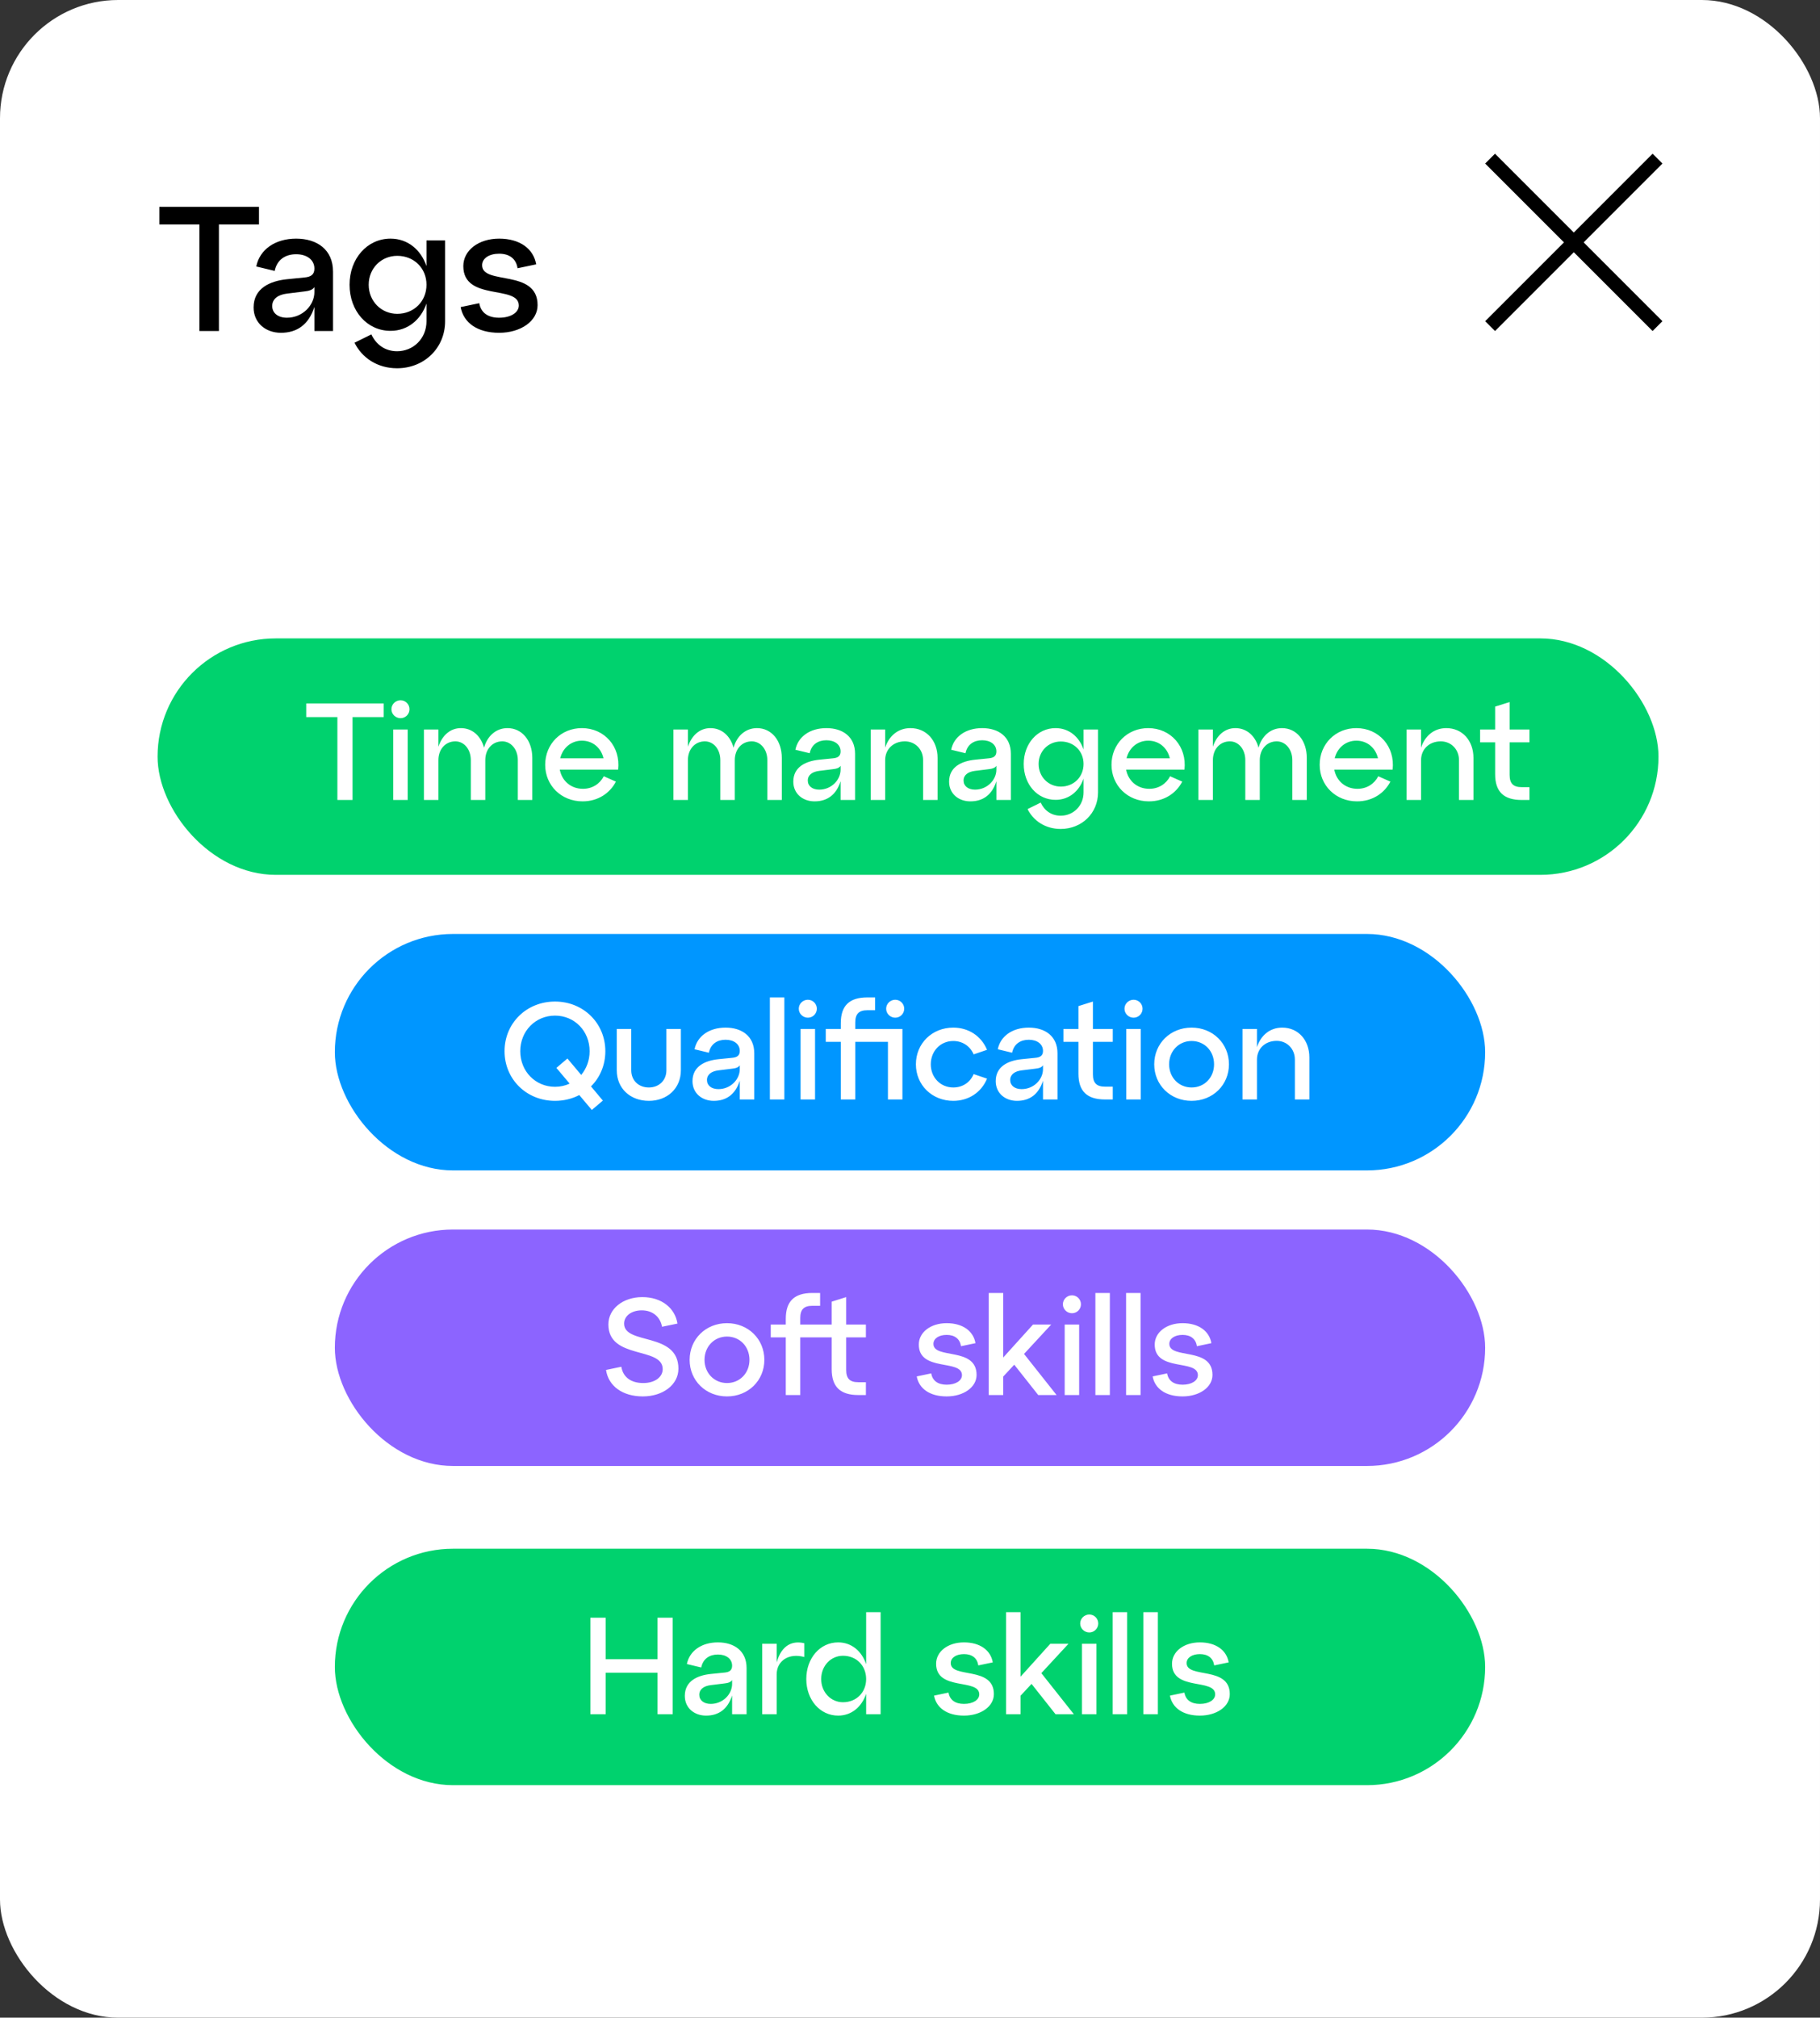
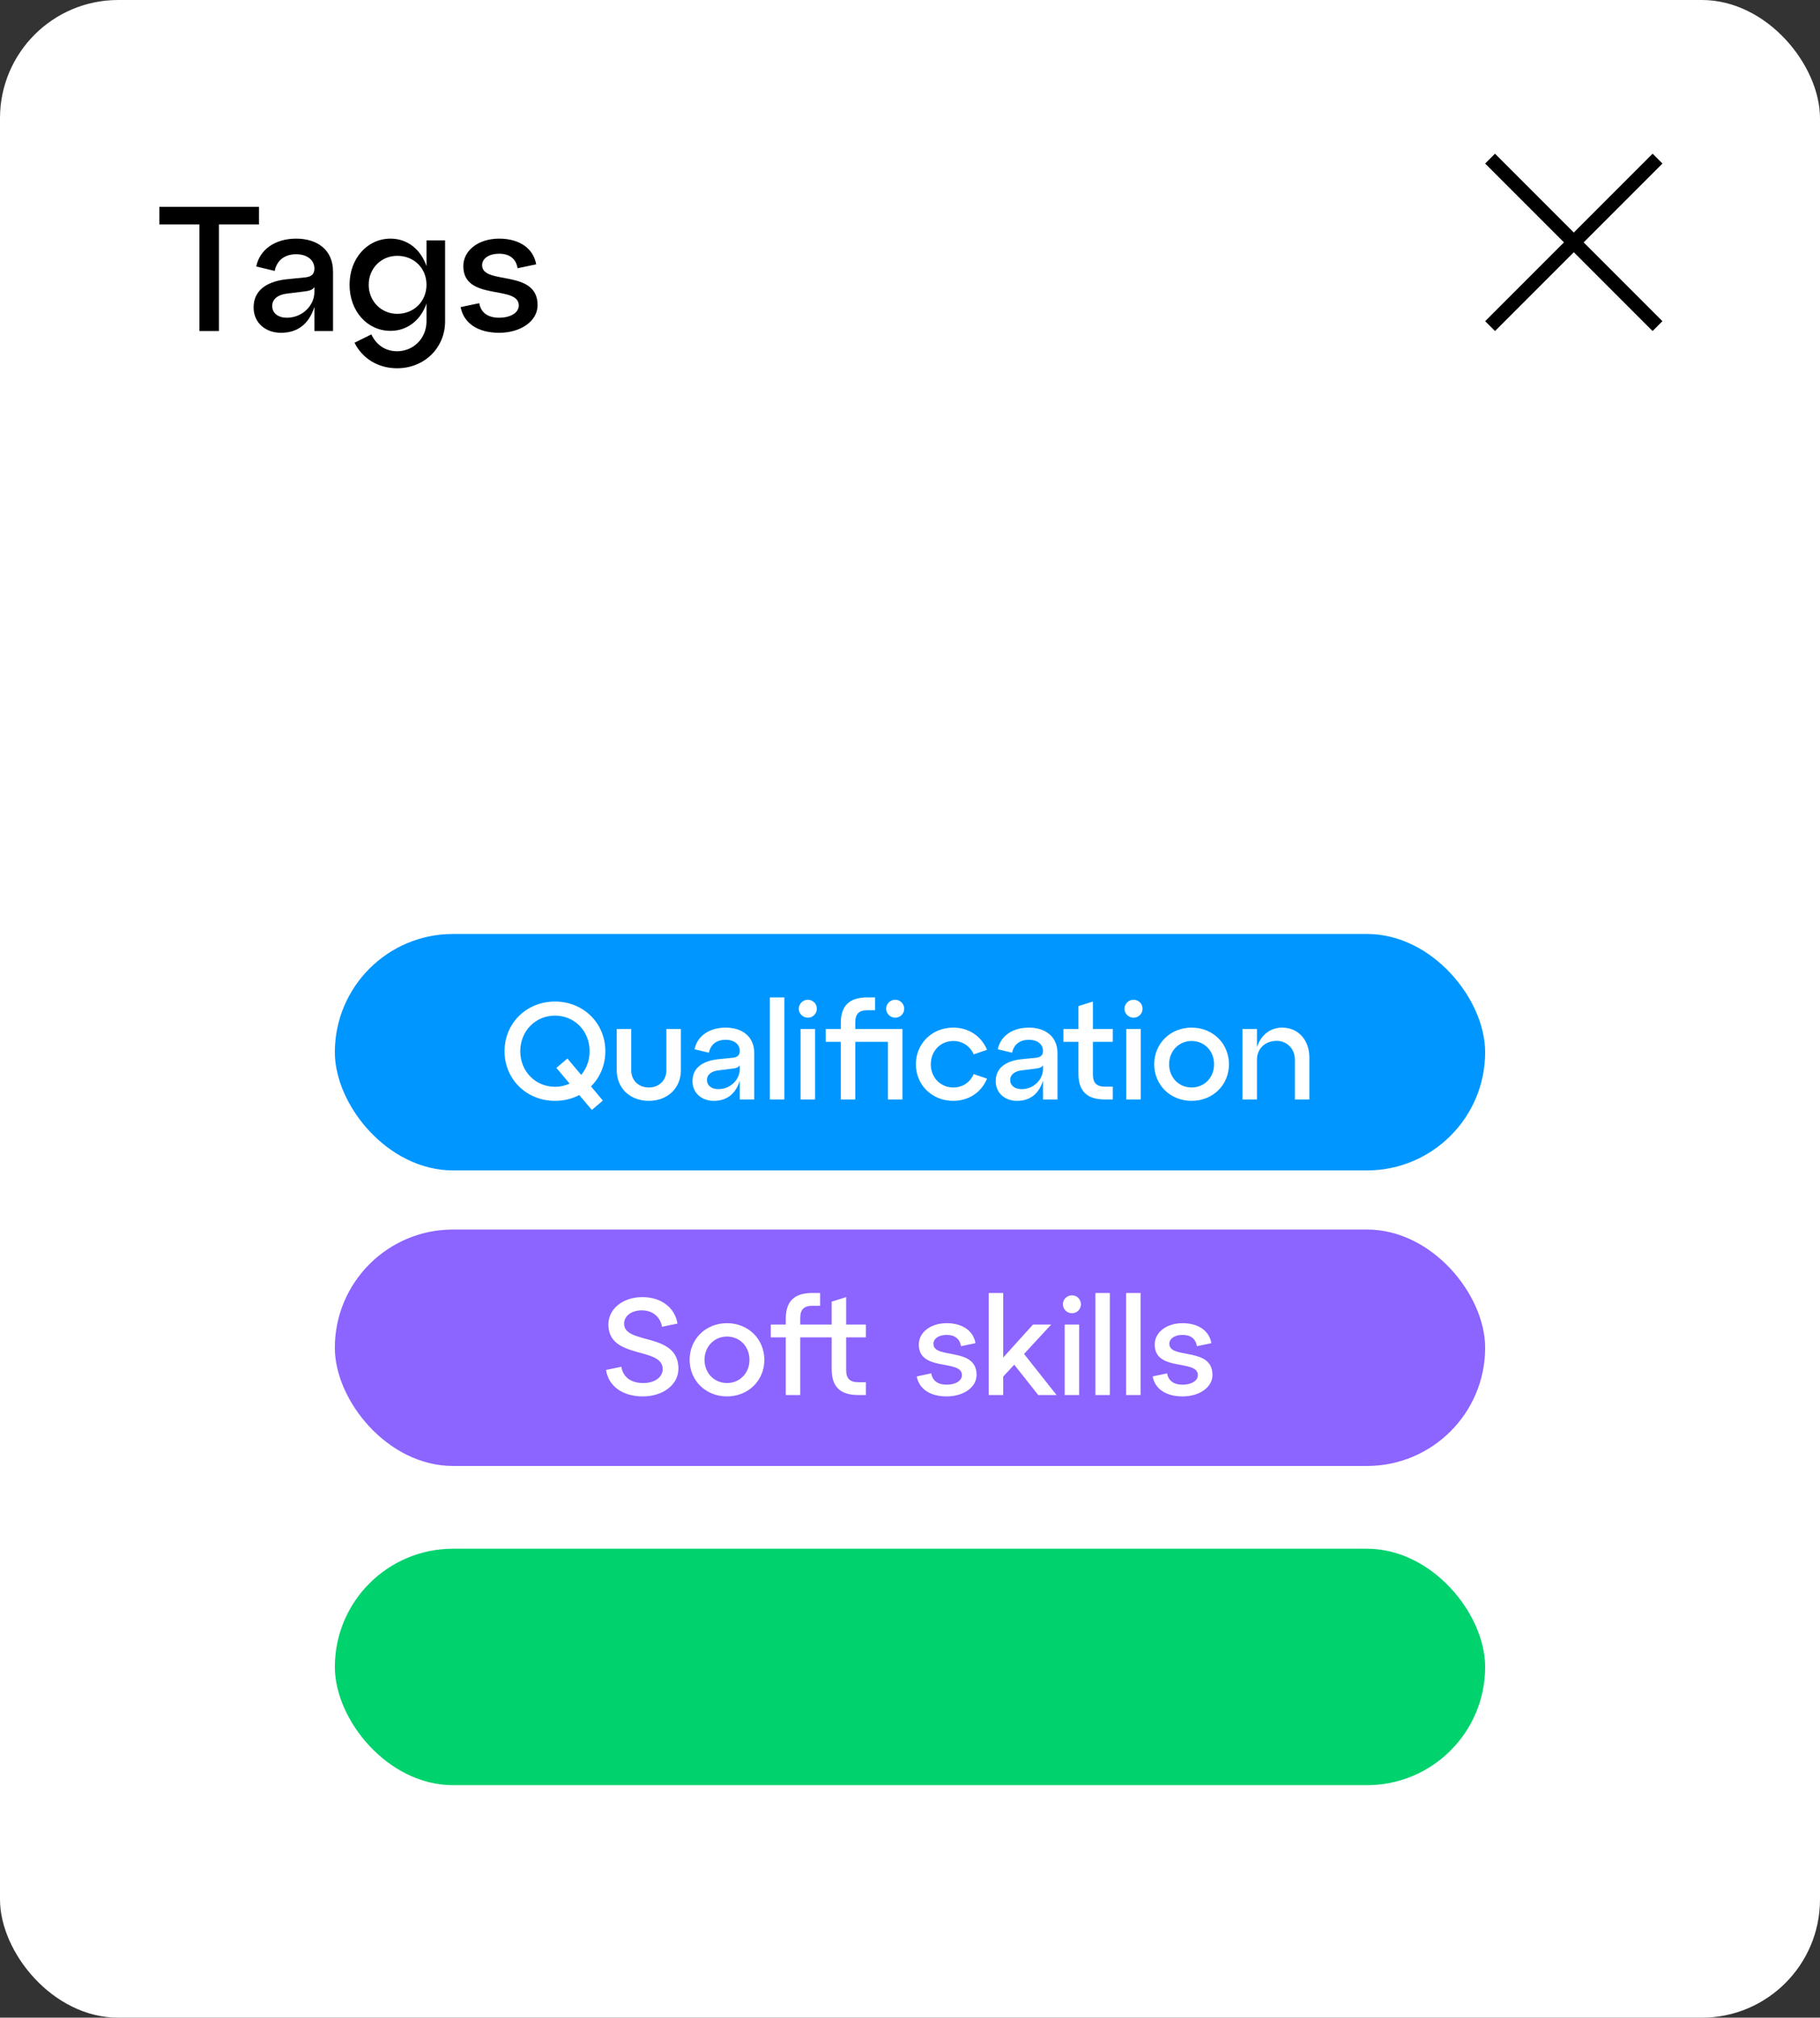
<svg xmlns="http://www.w3.org/2000/svg" width="462" height="512" viewBox="0 0 462 512" fill="none">
  <rect x="0" y="0" width="462" height="512" fill="#333333" stroke="none" />
  <rect width="462" height="512" rx="30" fill="white" />
  <rect width="3.536" height="60.116" transform="matrix(0.707 -0.707 0.707 0.707 377 41.501)" fill="black" />
  <rect width="3.536" height="60.116" transform="matrix(-0.707 -0.707 0.707 -0.707 379.504 84)" fill="black" />
  <path d="M55.57 84V56.955H65.74V52.5H40.45V56.955H50.62V84H55.57ZM75.176 60.555C69.821 60.555 65.906 63.345 65.051 67.62L69.731 68.745C70.316 65.865 72.476 64.515 75.176 64.515C77.876 64.515 79.811 65.91 79.811 68.16C79.811 69.645 78.956 70.275 77.291 70.41L72.836 70.86C68.516 71.31 64.376 73.155 64.376 78.015C64.376 81.975 67.481 84.45 71.306 84.45C75.401 84.45 78.371 82.38 79.811 77.88V84H84.536V68.925C84.536 63.345 80.486 60.555 75.176 60.555ZM72.836 80.625C70.586 80.625 69.101 79.455 69.101 77.655C69.101 75.81 70.631 74.775 72.836 74.505L77.201 73.965C78.551 73.83 79.406 73.515 79.811 72.84V74.1C79.811 77.475 76.796 80.625 72.836 80.625ZM108.263 67.53C106.823 63.345 103.493 60.555 99.127 60.555C93.188 60.555 88.733 65.64 88.733 72.255C88.733 78.915 93.188 83.955 99.127 83.955C103.493 83.955 106.823 81.165 108.263 77.025V81.525C108.263 85.89 104.933 89.13 100.793 89.13C97.778 89.13 95.483 87.465 94.267 84.855L89.993 86.97C91.882 90.795 95.797 93.45 100.793 93.45C107.723 93.45 112.988 88.275 112.988 81.525V61.005H108.263V67.53ZM100.838 79.635C96.787 79.635 93.593 76.44 93.593 72.255C93.593 68.07 96.787 64.92 100.838 64.92C105.113 64.92 108.263 68.07 108.263 72.255C108.263 76.44 105.113 79.635 100.838 79.635ZM116.935 77.925C117.655 81.885 121.165 84.45 126.7 84.45C132.19 84.45 136.465 81.48 136.465 77.43C136.465 68.16 122.38 72.435 122.38 67.305C122.38 65.55 124.18 64.38 126.7 64.38C129.355 64.38 131.02 65.685 131.38 68.07L136.105 67.08C135.43 63.12 131.965 60.555 126.7 60.555C121.48 60.555 117.61 63.525 117.61 67.53C117.61 76.53 131.695 72.21 131.695 77.52C131.695 79.275 129.715 80.625 126.7 80.625C123.82 80.625 122.065 79.32 121.66 76.935L116.935 77.925Z" fill="black" />
-   <rect x="40" y="162" width="381" height="60" rx="30" fill="#00D26E" />
  <rect x="85" y="237" width="292" height="60" rx="30" fill="#0096FF" />
  <rect x="85" y="312" width="292" height="60" rx="30" fill="#8C64FF" />
  <rect x="85" y="393" width="292" height="60" rx="30" fill="#00D26E" />
  <path d="M89.494 203V181.965H97.404V178.5H77.734V181.965H85.644V203H89.494ZM99.365 179.97C99.365 181.23 100.415 182.245 101.675 182.245C102.935 182.245 103.95 181.23 103.95 179.97C103.95 178.71 102.935 177.695 101.675 177.695C100.415 177.695 99.365 178.71 99.365 179.97ZM103.495 203V185.115H99.82V203H103.495ZM128.823 184.765C125.953 184.765 123.713 186.725 122.873 189.735C122.068 186.76 119.898 184.765 116.993 184.765C114.298 184.765 112.233 186.62 111.288 189.49V185.115H107.613V203H111.288V192.885C111.288 190.12 113.073 188.125 115.593 188.125C117.798 188.125 119.513 190.12 119.513 192.885V203H123.188V192.885C123.188 190.12 124.973 188.125 127.493 188.125C129.698 188.125 131.448 190.12 131.448 192.885V203H135.123V192.325C135.123 187.95 132.533 184.765 128.823 184.765ZM147.703 184.765C142.418 184.765 138.393 188.79 138.393 194.075C138.393 199.325 142.488 203.35 147.878 203.35C151.798 203.35 154.808 201.285 156.348 198.345L153.268 196.98C152.253 198.94 150.328 200.165 147.983 200.165C144.903 200.165 142.628 198.135 142.103 195.3H156.908C157.573 189.455 153.443 184.765 147.703 184.765ZM147.703 187.95C150.538 187.95 152.603 189.84 153.198 192.43H142.208C142.838 189.805 144.973 187.95 147.703 187.95ZM192.158 184.765C189.288 184.765 187.048 186.725 186.208 189.735C185.403 186.76 183.233 184.765 180.328 184.765C177.633 184.765 175.568 186.62 174.623 189.49V185.115H170.948V203H174.623V192.885C174.623 190.12 176.408 188.125 178.928 188.125C181.133 188.125 182.848 190.12 182.848 192.885V203H186.523V192.885C186.523 190.12 188.308 188.125 190.828 188.125C193.033 188.125 194.783 190.12 194.783 192.885V203H198.458V192.325C198.458 187.95 195.868 184.765 192.158 184.765ZM209.778 184.765C205.613 184.765 202.568 186.935 201.903 190.26L205.543 191.135C205.998 188.895 207.678 187.845 209.778 187.845C211.878 187.845 213.383 188.93 213.383 190.68C213.383 191.835 212.718 192.325 211.423 192.43L207.958 192.78C204.598 193.13 201.378 194.565 201.378 198.345C201.378 201.425 203.793 203.35 206.768 203.35C209.953 203.35 212.263 201.74 213.383 198.24V203H217.058V191.275C217.058 186.935 213.908 184.765 209.778 184.765ZM207.958 200.375C206.208 200.375 205.053 199.465 205.053 198.065C205.053 196.63 206.243 195.825 207.958 195.615L211.353 195.195C212.403 195.09 213.068 194.845 213.383 194.32V195.3C213.383 197.925 211.038 200.375 207.958 200.375ZM231.102 184.765C228.022 184.765 225.677 186.69 224.697 189.735V185.115H221.022V203H224.697V192.885C224.697 190.12 226.762 188.125 229.702 188.125C232.292 188.125 234.322 190.12 234.322 192.885V203H237.997V192.325C237.997 187.95 235.197 184.765 231.102 184.765ZM249.324 184.765C245.159 184.765 242.114 186.935 241.449 190.26L245.089 191.135C245.544 188.895 247.224 187.845 249.324 187.845C251.424 187.845 252.929 188.93 252.929 190.68C252.929 191.835 252.264 192.325 250.969 192.43L247.504 192.78C244.144 193.13 240.924 194.565 240.924 198.345C240.924 201.425 243.339 203.35 246.314 203.35C249.499 203.35 251.809 201.74 252.929 198.24V203H256.604V191.275C256.604 186.935 253.454 184.765 249.324 184.765ZM247.504 200.375C245.754 200.375 244.599 199.465 244.599 198.065C244.599 196.63 245.789 195.825 247.504 195.615L250.899 195.195C251.949 195.09 252.614 194.845 252.929 194.32V195.3C252.929 197.925 250.584 200.375 247.504 200.375ZM275.057 190.19C273.937 186.935 271.347 184.765 267.952 184.765C263.332 184.765 259.867 188.72 259.867 193.865C259.867 199.045 263.332 202.965 267.952 202.965C271.347 202.965 273.937 200.795 275.057 197.575V201.075C275.057 204.47 272.467 206.99 269.247 206.99C266.902 206.99 265.117 205.695 264.172 203.665L260.847 205.31C262.317 208.285 265.362 210.35 269.247 210.35C274.637 210.35 278.732 206.325 278.732 201.075V185.115H275.057V190.19ZM269.282 199.605C266.132 199.605 263.647 197.12 263.647 193.865C263.647 190.61 266.132 188.16 269.282 188.16C272.607 188.16 275.057 190.61 275.057 193.865C275.057 197.12 272.607 199.605 269.282 199.605ZM291.463 184.765C286.178 184.765 282.153 188.79 282.153 194.075C282.153 199.325 286.248 203.35 291.638 203.35C295.558 203.35 298.568 201.285 300.108 198.345L297.028 196.98C296.013 198.94 294.088 200.165 291.743 200.165C288.663 200.165 286.388 198.135 285.863 195.3H300.668C301.333 189.455 297.203 184.765 291.463 184.765ZM291.463 187.95C294.298 187.95 296.363 189.84 296.958 192.43H285.968C286.598 189.805 288.733 187.95 291.463 187.95ZM325.425 184.765C322.555 184.765 320.315 186.725 319.475 189.735C318.67 186.76 316.5 184.765 313.595 184.765C310.9 184.765 308.835 186.62 307.89 189.49V185.115H304.215V203H307.89V192.885C307.89 190.12 309.675 188.125 312.195 188.125C314.4 188.125 316.115 190.12 316.115 192.885V203H319.79V192.885C319.79 190.12 321.575 188.125 324.095 188.125C326.3 188.125 328.05 190.12 328.05 192.885V203H331.725V192.325C331.725 187.95 329.135 184.765 325.425 184.765ZM344.304 184.765C339.019 184.765 334.994 188.79 334.994 194.075C334.994 199.325 339.089 203.35 344.479 203.35C348.399 203.35 351.409 201.285 352.949 198.345L349.869 196.98C348.854 198.94 346.929 200.165 344.584 200.165C341.504 200.165 339.229 198.135 338.704 195.3H353.509C354.174 189.455 350.044 184.765 344.304 184.765ZM344.304 187.95C347.139 187.95 349.204 189.84 349.799 192.43H338.809C339.439 189.805 341.574 187.95 344.304 187.95ZM367.137 184.765C364.057 184.765 361.712 186.69 360.732 189.735V185.115H357.057V203H360.732V192.885C360.732 190.12 362.797 188.125 365.737 188.125C368.327 188.125 370.357 190.12 370.357 192.885V203H374.032V192.325C374.032 187.95 371.232 184.765 367.137 184.765ZM379.535 188.37V196.455C379.535 200.865 381.67 203 386.29 203H388.25V199.745H386.29C384.12 199.745 383.21 198.8 383.21 196.63V188.37H388.25V185.115H383.21V178.15L379.535 179.305V185.115H375.72V188.37H379.535Z" fill="white" />
  <path d="M153.663 266.75C153.663 259.645 148.098 254.15 140.888 254.15C133.643 254.15 128.078 259.645 128.078 266.75C128.078 273.855 133.643 279.35 140.888 279.35C143.128 279.35 145.228 278.825 147.048 277.88L150.233 281.66L153.033 279.28L150.023 275.675C152.298 273.435 153.663 270.285 153.663 266.75ZM140.888 275.78C135.918 275.78 132.068 271.86 132.068 266.75C132.068 261.64 135.918 257.72 140.888 257.72C145.858 257.72 149.673 261.64 149.673 266.75C149.673 269.095 148.868 271.16 147.538 272.77L144.038 268.605L141.238 270.985L144.598 274.975C143.478 275.5 142.218 275.78 140.888 275.78ZM156.562 271.58C156.562 276.2 159.992 279.35 164.717 279.35C169.372 279.35 172.837 276.2 172.837 271.58V261.115H169.162V271.58C169.162 274.205 167.237 275.955 164.717 275.955C162.127 275.955 160.237 274.205 160.237 271.58V261.115H156.562V271.58ZM184.185 260.765C180.02 260.765 176.975 262.935 176.31 266.26L179.95 267.135C180.405 264.895 182.085 263.845 184.185 263.845C186.285 263.845 187.79 264.93 187.79 266.68C187.79 267.835 187.125 268.325 185.83 268.43L182.365 268.78C179.005 269.13 175.785 270.565 175.785 274.345C175.785 277.425 178.2 279.35 181.175 279.35C184.36 279.35 186.67 277.74 187.79 274.24V279H191.465V267.275C191.465 262.935 188.315 260.765 184.185 260.765ZM182.365 276.375C180.615 276.375 179.46 275.465 179.46 274.065C179.46 272.63 180.65 271.825 182.365 271.615L185.76 271.195C186.81 271.09 187.475 270.845 187.79 270.32V271.3C187.79 273.925 185.445 276.375 182.365 276.375ZM199.104 279V253.1H195.429V279H199.104ZM202.767 255.97C202.767 257.23 203.817 258.245 205.077 258.245C206.337 258.245 207.352 257.23 207.352 255.97C207.352 254.71 206.337 253.695 205.077 253.695C203.817 253.695 202.767 254.71 202.767 255.97ZM206.897 279V261.115H203.222V279H206.897ZM217.105 261.115V259.47C217.105 257.3 218.015 256.355 220.185 256.355H222.145V253.1H220.185C215.565 253.1 213.43 255.235 213.43 259.645V261.115H209.615V264.37H213.43V279H217.105V264.37H225.4V279H229.075V261.115H217.105ZM227.255 258.245C228.515 258.245 229.53 257.23 229.53 255.97C229.53 254.71 228.515 253.695 227.255 253.695C225.995 253.695 224.945 254.71 224.945 255.97C224.945 257.23 225.995 258.245 227.255 258.245ZM232.497 270.075C232.497 275.325 236.592 279.35 241.982 279.35C245.832 279.35 249.087 277.25 250.557 273.715L247.162 272.56C246.252 274.695 244.327 275.955 241.982 275.955C238.762 275.955 236.277 273.435 236.277 270.075C236.277 266.68 238.762 264.16 241.982 264.16C244.327 264.16 246.252 265.455 247.162 267.555L250.557 266.4C249.087 262.865 245.832 260.765 241.982 260.765C236.592 260.765 232.497 264.79 232.497 270.075ZM261.158 260.765C256.993 260.765 253.948 262.935 253.283 266.26L256.923 267.135C257.378 264.895 259.058 263.845 261.158 263.845C263.258 263.845 264.763 264.93 264.763 266.68C264.763 267.835 264.098 268.325 262.803 268.43L259.338 268.78C255.978 269.13 252.758 270.565 252.758 274.345C252.758 277.425 255.173 279.35 258.148 279.35C261.333 279.35 263.643 277.74 264.763 274.24V279H268.438V267.275C268.438 262.935 265.288 260.765 261.158 260.765ZM259.338 276.375C257.588 276.375 256.433 275.465 256.433 274.065C256.433 272.63 257.623 271.825 259.338 271.615L262.733 271.195C263.783 271.09 264.448 270.845 264.763 270.32V271.3C264.763 273.925 262.418 276.375 259.338 276.375ZM273.757 264.37V272.455C273.757 276.865 275.892 279 280.512 279H282.472V275.745H280.512C278.342 275.745 277.432 274.8 277.432 272.63V264.37H282.472V261.115H277.432V254.15L273.757 255.305V261.115H269.942V264.37H273.757ZM285.447 255.97C285.447 257.23 286.497 258.245 287.757 258.245C289.017 258.245 290.032 257.23 290.032 255.97C290.032 254.71 289.017 253.695 287.757 253.695C286.497 253.695 285.447 254.71 285.447 255.97ZM289.577 279V261.115H285.902V279H289.577ZM292.995 270.075C292.995 275.325 297.09 279.35 302.48 279.35C307.87 279.35 311.965 275.325 311.965 270.075C311.965 264.79 307.87 260.765 302.48 260.765C297.09 260.765 292.995 264.79 292.995 270.075ZM296.775 270.075C296.775 266.68 299.26 264.16 302.48 264.16C305.735 264.16 308.185 266.68 308.185 270.075C308.185 273.435 305.735 275.955 302.48 275.955C299.26 275.955 296.775 273.435 296.775 270.075ZM325.479 260.765C322.399 260.765 320.054 262.69 319.074 265.735V261.115H315.399V279H319.074V268.885C319.074 266.12 321.139 264.125 324.079 264.125C326.669 264.125 328.699 266.12 328.699 268.885V279H332.374V268.325C332.374 263.95 329.574 260.765 325.479 260.765Z" fill="white" />
  <path d="M153.839 347.63C154.434 351.725 158.039 354.35 163.184 354.35C168.259 354.35 172.214 351.41 172.214 347.315C172.214 337.9 158.424 341.365 158.424 335.87C158.424 333.945 160.279 332.51 162.904 332.51C165.774 332.51 167.629 334.26 168.049 336.675L171.969 335.87C171.374 331.985 168.014 329.15 163.044 329.15C158.144 329.15 154.434 332.125 154.434 336.08C154.434 345.075 168.224 341.645 168.224 347.42C168.224 349.45 166.229 350.955 163.289 350.955C160.104 350.955 158.144 349.415 157.724 346.825L153.839 347.63ZM175.058 345.075C175.058 350.325 179.153 354.35 184.543 354.35C189.933 354.35 194.028 350.325 194.028 345.075C194.028 339.79 189.933 335.765 184.543 335.765C179.153 335.765 175.058 339.79 175.058 345.075ZM178.838 345.075C178.838 341.68 181.323 339.16 184.543 339.16C187.798 339.16 190.248 341.68 190.248 345.075C190.248 348.435 187.798 350.955 184.543 350.955C181.323 350.955 178.838 348.435 178.838 345.075ZM219.802 336.115H214.797V329.15L211.122 330.305V336.115H203.142V334.47C203.142 332.3 204.052 331.355 206.222 331.355H208.182V328.1H206.222C201.602 328.1 199.467 330.235 199.467 334.645V336.115H195.652V339.37H199.467V354H203.142V339.37H211.122V347.455C211.122 351.865 213.257 354 217.877 354H219.802V350.745H217.877C215.707 350.745 214.797 349.8 214.797 347.63V339.37H219.802V336.115ZM232.711 349.275C233.271 352.355 236.001 354.35 240.306 354.35C244.576 354.35 247.901 352.04 247.901 348.89C247.901 341.68 236.946 345.005 236.946 341.015C236.946 339.65 238.346 338.74 240.306 338.74C242.371 338.74 243.666 339.755 243.946 341.61L247.621 340.84C247.096 337.76 244.401 335.765 240.306 335.765C236.246 335.765 233.236 338.075 233.236 341.19C233.236 348.19 244.191 344.83 244.191 348.96C244.191 350.325 242.651 351.375 240.306 351.375C238.066 351.375 236.701 350.36 236.386 348.505L232.711 349.275ZM259.948 343.57L266.843 336.115H262.223L254.663 344.48V328.1H250.988V354H254.663V349.31L257.463 346.3L263.553 354H268.208L259.948 343.57ZM269.81 330.97C269.81 332.23 270.86 333.245 272.12 333.245C273.38 333.245 274.395 332.23 274.395 330.97C274.395 329.71 273.38 328.695 272.12 328.695C270.86 328.695 269.81 329.71 269.81 330.97ZM273.94 354V336.115H270.265V354H273.94ZM281.733 354V328.1H278.058V354H281.733ZM289.526 354V328.1H285.851V354H289.526ZM292.594 349.275C293.154 352.355 295.884 354.35 300.189 354.35C304.459 354.35 307.784 352.04 307.784 348.89C307.784 341.68 296.829 345.005 296.829 341.015C296.829 339.65 298.229 338.74 300.189 338.74C302.254 338.74 303.549 339.755 303.829 341.61L307.504 340.84C306.979 337.76 304.284 335.765 300.189 335.765C296.129 335.765 293.119 338.075 293.119 341.19C293.119 348.19 304.074 344.83 304.074 348.96C304.074 350.325 302.534 351.375 300.189 351.375C297.949 351.375 296.584 350.36 296.269 348.505L292.594 349.275Z" fill="white" />
-   <path d="M153.752 435V424.465H166.912V435H170.762V410.5H166.912V421.035H153.752V410.5H149.867V435H153.752ZM182.237 416.765C178.072 416.765 175.027 418.935 174.362 422.26L178.002 423.135C178.457 420.895 180.137 419.845 182.237 419.845C184.337 419.845 185.842 420.93 185.842 422.68C185.842 423.835 185.177 424.325 183.882 424.43L180.417 424.78C177.057 425.13 173.837 426.565 173.837 430.345C173.837 433.425 176.252 435.35 179.227 435.35C182.412 435.35 184.722 433.74 185.842 430.24V435H189.517V423.275C189.517 418.935 186.367 416.765 182.237 416.765ZM180.417 432.375C178.667 432.375 177.512 431.465 177.512 430.065C177.512 428.63 178.702 427.825 180.417 427.615L183.812 427.195C184.862 427.09 185.527 426.845 185.842 426.32V427.3C185.842 429.925 183.497 432.375 180.417 432.375ZM197.156 417.115H193.481V435H197.156V424.885C197.156 421.455 200.236 419.39 204.156 420.475V416.975C201.251 416.275 198.416 417.36 197.156 421.84V417.115ZM219.865 422.295C218.745 418.97 216.155 416.765 212.76 416.765C208.14 416.765 204.675 420.79 204.675 426.075C204.675 431.325 208.14 435.35 212.76 435.35C216.155 435.35 218.745 433.145 219.865 429.82V435H223.54V409.1H219.865V422.295ZM213.985 431.955C210.94 431.955 208.455 429.435 208.455 426.075C208.455 422.68 210.94 420.16 213.985 420.16C217.415 420.16 219.865 422.68 219.865 426.075C219.865 429.435 217.415 431.955 213.985 431.955ZM237.103 430.275C237.663 433.355 240.393 435.35 244.698 435.35C248.968 435.35 252.293 433.04 252.293 429.89C252.293 422.68 241.338 426.005 241.338 422.015C241.338 420.65 242.738 419.74 244.698 419.74C246.763 419.74 248.058 420.755 248.338 422.61L252.013 421.84C251.488 418.76 248.793 416.765 244.698 416.765C240.638 416.765 237.628 419.075 237.628 422.19C237.628 429.19 248.583 425.83 248.583 429.96C248.583 431.325 247.043 432.375 244.698 432.375C242.458 432.375 241.093 431.36 240.778 429.505L237.103 430.275ZM264.34 424.57L271.235 417.115H266.615L259.055 425.48V409.1H255.38V435H259.055V430.31L261.855 427.3L267.945 435H272.6L264.34 424.57ZM274.202 411.97C274.202 413.23 275.252 414.245 276.512 414.245C277.772 414.245 278.787 413.23 278.787 411.97C278.787 410.71 277.772 409.695 276.512 409.695C275.252 409.695 274.202 410.71 274.202 411.97ZM278.332 435V417.115H274.657V435H278.332ZM286.125 435V409.1H282.45V435H286.125ZM293.918 435V409.1H290.243V435H293.918ZM296.986 430.275C297.546 433.355 300.276 435.35 304.581 435.35C308.851 435.35 312.176 433.04 312.176 429.89C312.176 422.68 301.221 426.005 301.221 422.015C301.221 420.65 302.621 419.74 304.581 419.74C306.646 419.74 307.941 420.755 308.221 422.61L311.896 421.84C311.371 418.76 308.676 416.765 304.581 416.765C300.521 416.765 297.511 419.075 297.511 422.19C297.511 429.19 308.466 425.83 308.466 429.96C308.466 431.325 306.926 432.375 304.581 432.375C302.341 432.375 300.976 431.36 300.661 429.505L296.986 430.275Z" fill="white" />
</svg>